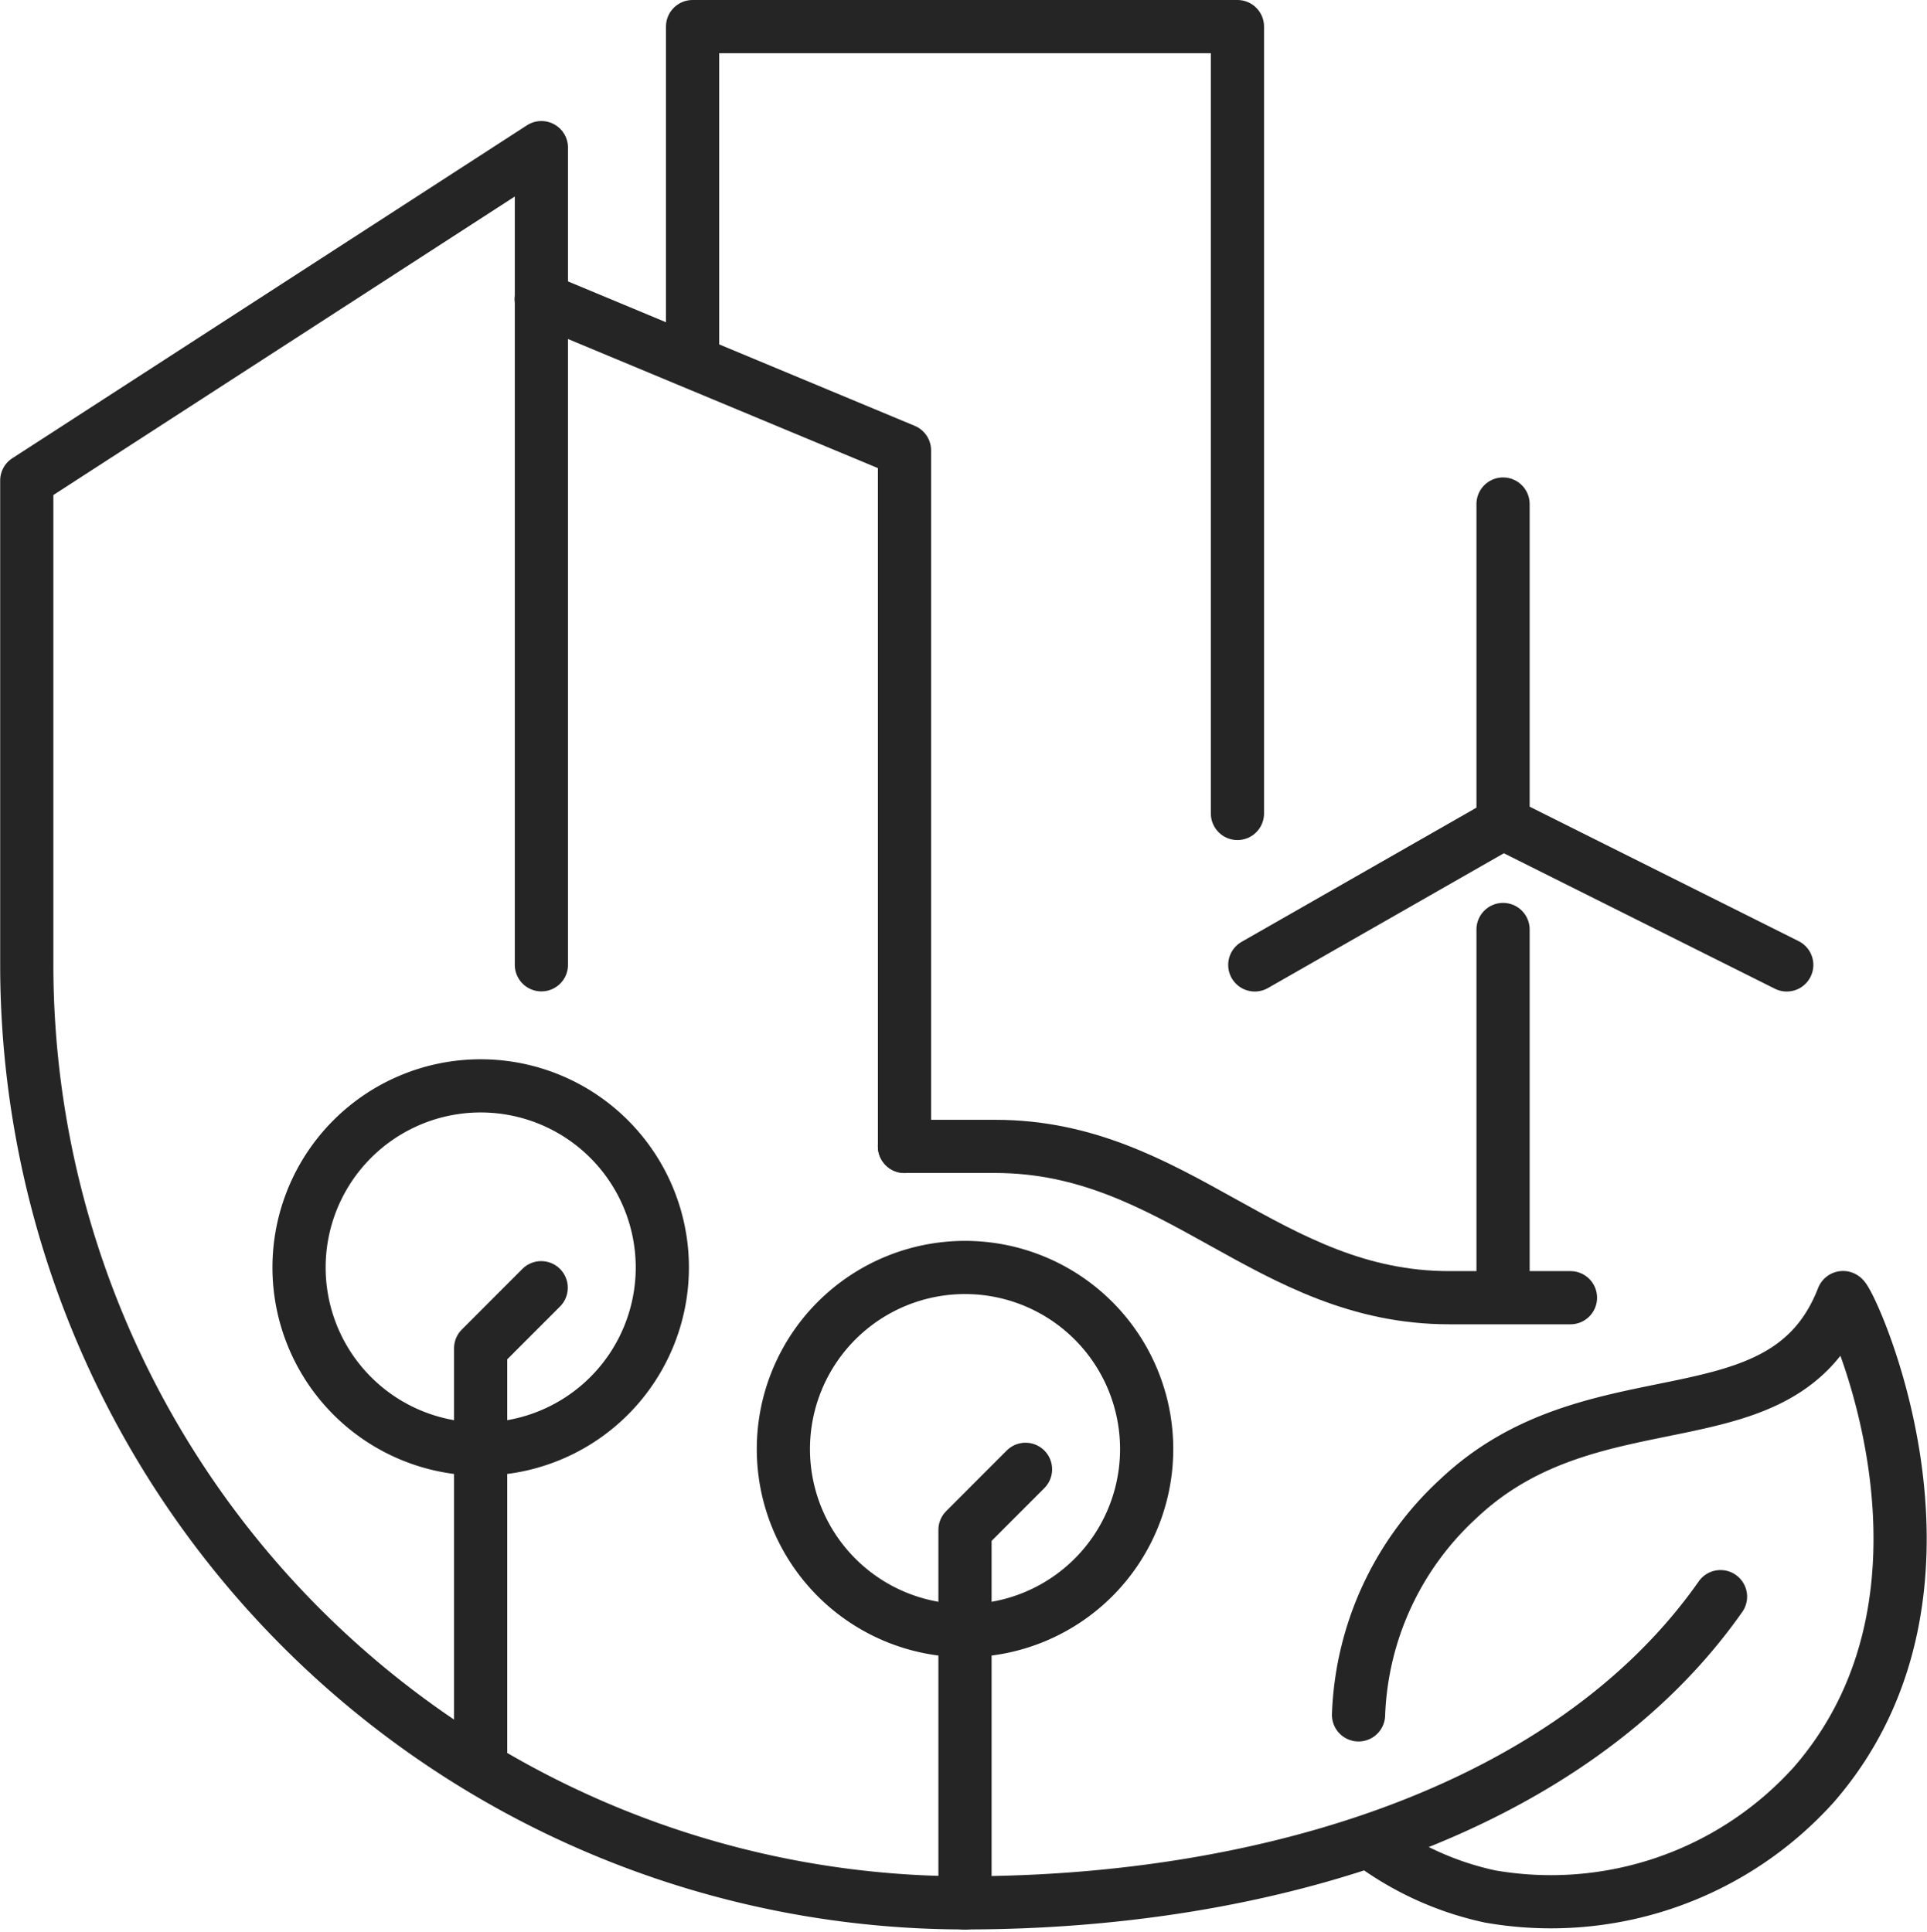
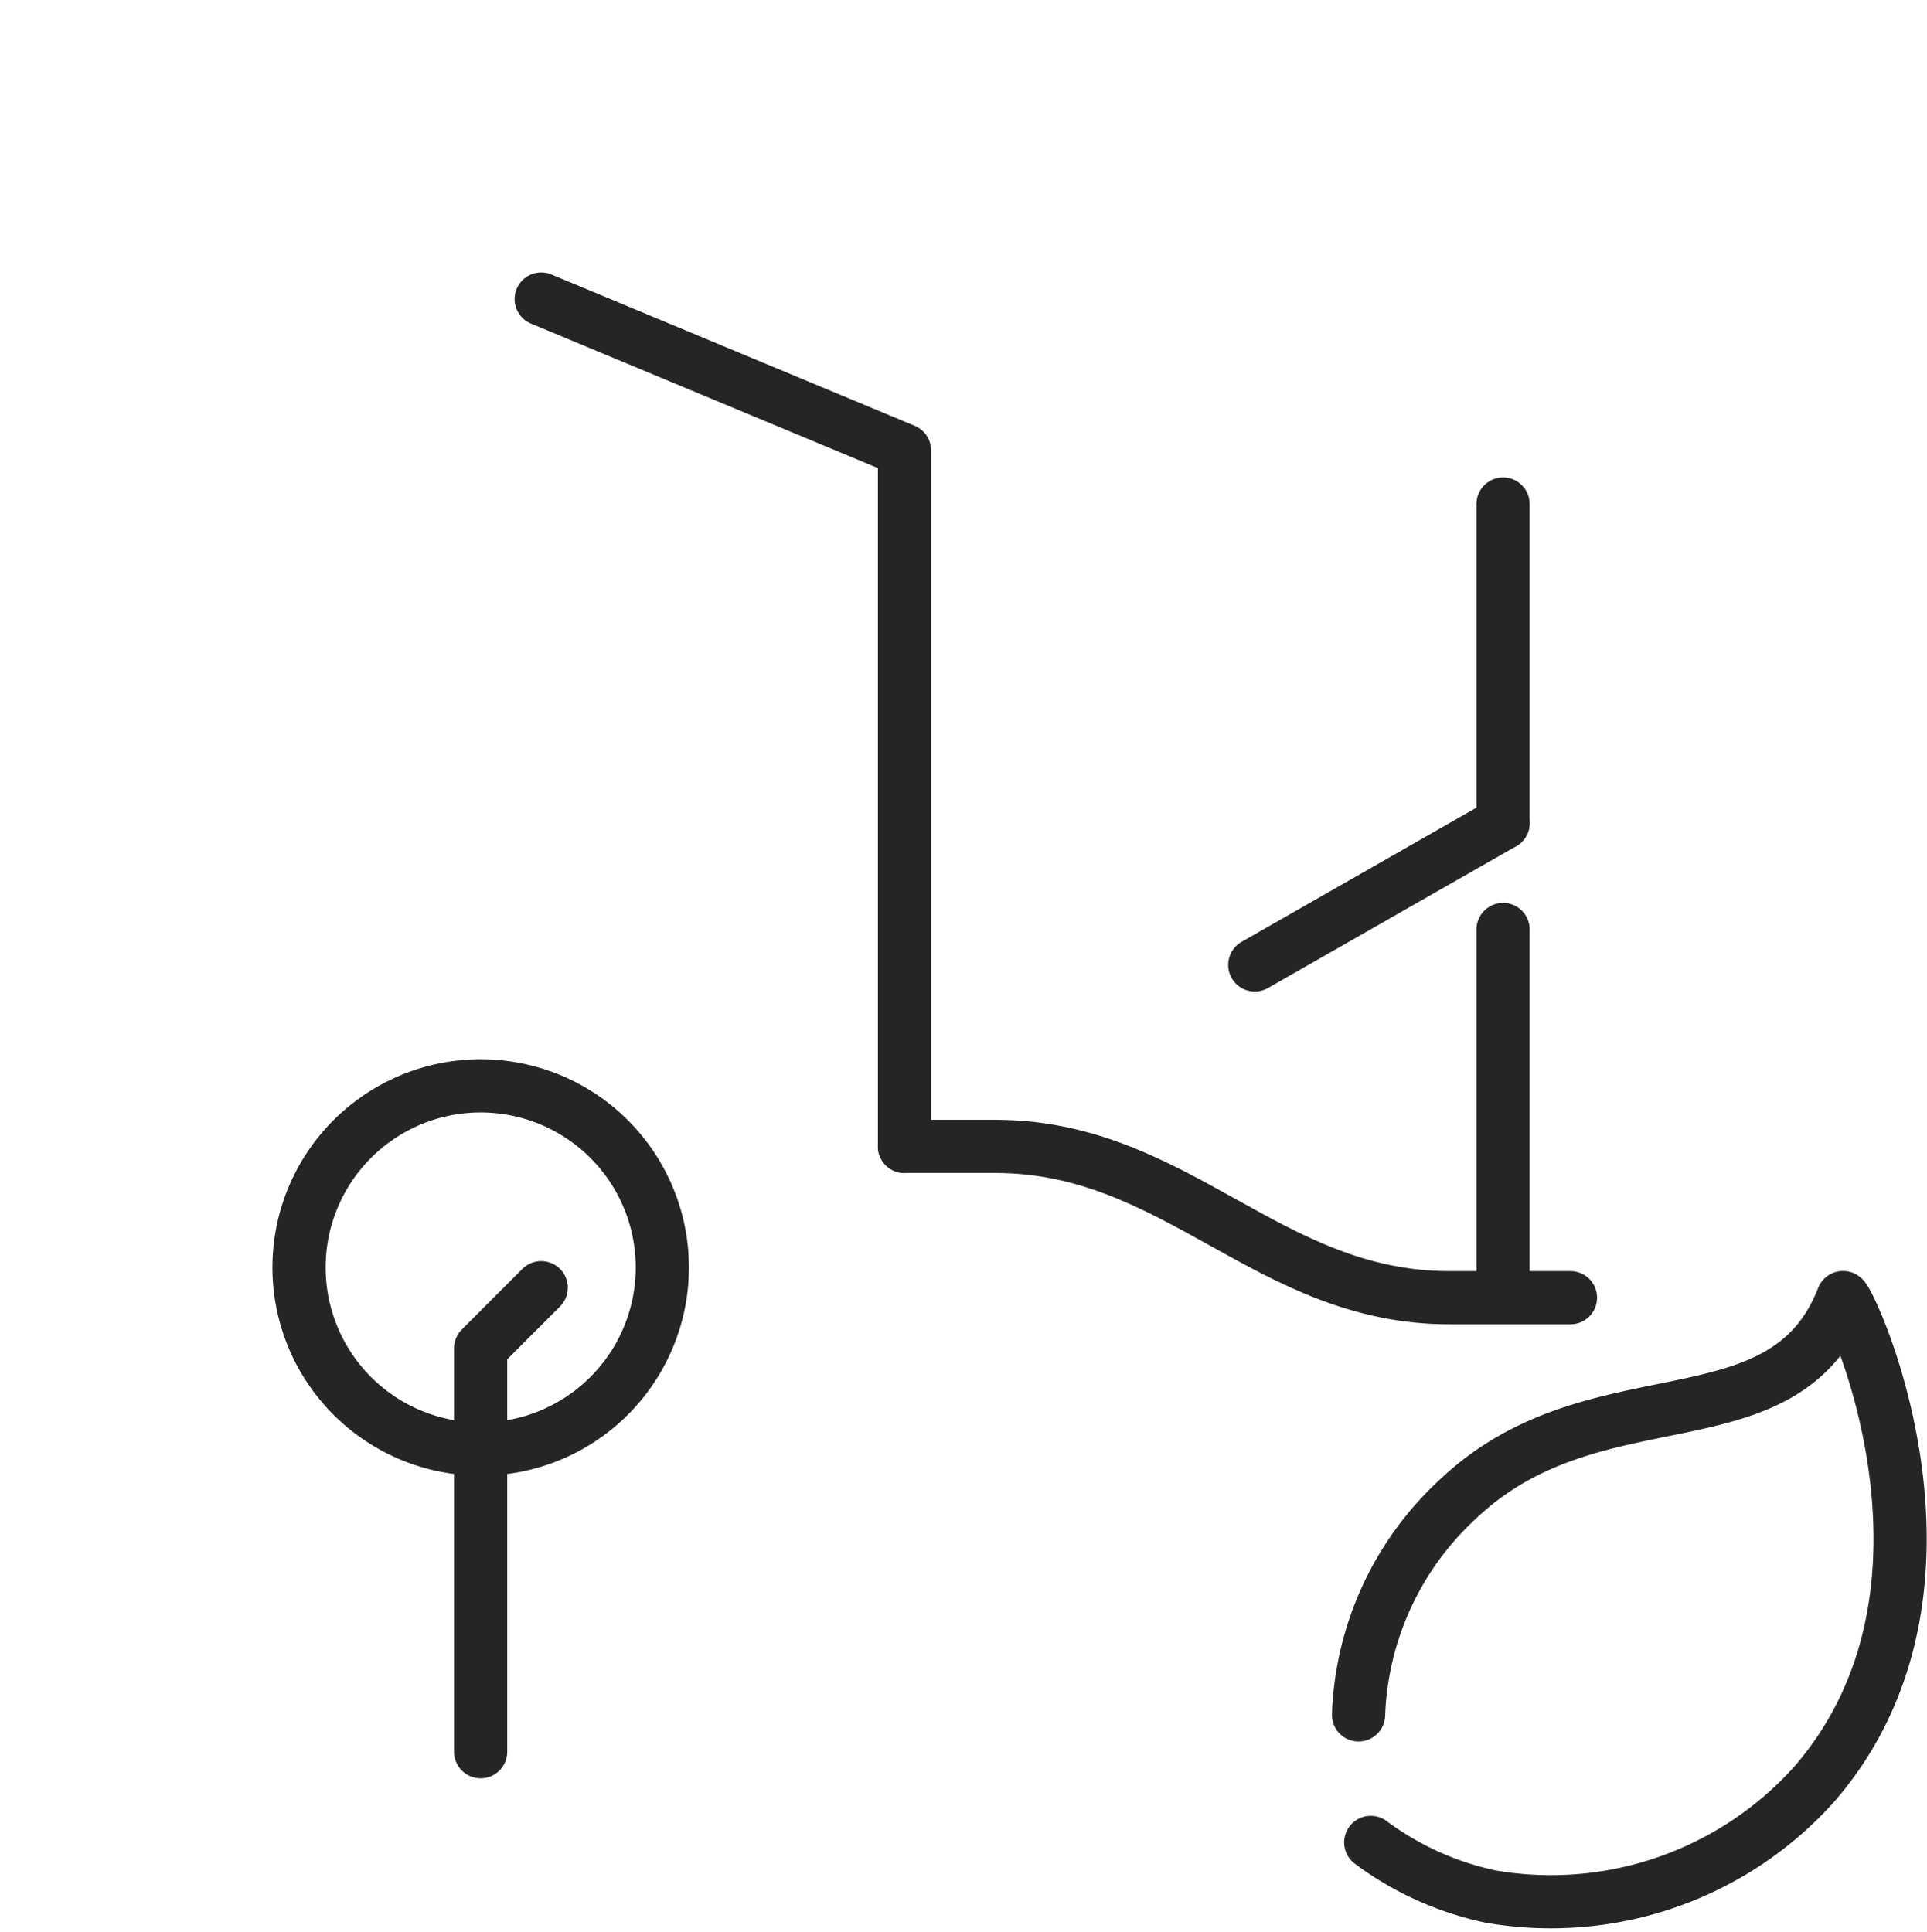
<svg xmlns="http://www.w3.org/2000/svg" width="54.34" height="54.502">
  <g data-name="Group 992">
    <g data-name="green city">
      <g data-name="Group 988">
        <path data-name="Path 15251" d="M25.506 32.335V12.703L15.262 8.435" fill="none" stroke="#252525" stroke-linecap="round" stroke-linejoin="round" stroke-width="1.5" />
      </g>
-       <path data-name="Path 15252" d="M32.335 40.872a5.122 5.122 0 11-5.122-5.123 5.123 5.123 0 015.122 5.123z" fill="none" stroke="#252525" stroke-linecap="round" stroke-linejoin="round" stroke-width="1.5" />
-       <path data-name="Path 15253" d="M27.212 53.675V43.151l1.707-1.709" fill="none" stroke="#252525" stroke-linecap="round" stroke-linejoin="round" stroke-width="1.5" />
      <path data-name="Path 15254" d="M18.677 35.75a5.122 5.122 0 11-5.122-5.123 5.123 5.123 0 015.122 5.123z" fill="none" stroke="#252525" stroke-linecap="round" stroke-linejoin="round" stroke-width="1.5" />
      <path data-name="Path 15255" d="M13.554 49.407V38.029l1.707-1.709" fill="none" stroke="#252525" stroke-linecap="round" stroke-linejoin="round" stroke-width="1.5" />
      <g data-name="Group 990">
        <g data-name="Group 989">
          <path data-name="Path 15256" d="M38.654 51.966a8.694 8.694 0 003.369 1.525 9.972 9.972 0 009.131-3.161c4.891-5.631.892-13.931.814-13.728-1.671 4.3-6.972 2.006-10.841 5.666a8.694 8.694 0 00-2.817 6.1" fill="none" stroke="#252525" stroke-linecap="round" stroke-linejoin="round" stroke-width="1.5" />
        </g>
-         <path data-name="Path 15257" d="M48.517 45.034c-4.231 6.028-12.81 8.636-21.3 8.636A26.462 26.462 0 01.755 27.207V13.554l14.512-9.39v23.048" fill="none" stroke="#252525" stroke-linecap="round" stroke-linejoin="round" stroke-width="1.5" />
      </g>
      <g data-name="Group 991" fill="none" stroke="#252525" stroke-linecap="round" stroke-linejoin="round" stroke-width="1.5">
        <path data-name="Line 18034" d="M42.385 26.216v10" />
        <path data-name="Line 18035" d="M42.385 23.216v-9" />
        <path data-name="Line 18036" d="M42.384 23.216l-7 4" />
-         <path data-name="Line 18037" d="M42.385 23.216l8 4" />
      </g>
      <path data-name="Path 15258" d="M25.505 32.334h2.561c5.122 0 7.683 4.268 12.8 4.268h3.42" fill="none" stroke="#252525" stroke-linecap="round" stroke-linejoin="round" stroke-width="1.5" />
-       <path data-name="Path 15259" d="M19.53 10.14V.75h15.365v22.194" fill="none" stroke="#252525" stroke-linecap="round" stroke-linejoin="round" stroke-width="1.5" />
    </g>
  </g>
</svg>